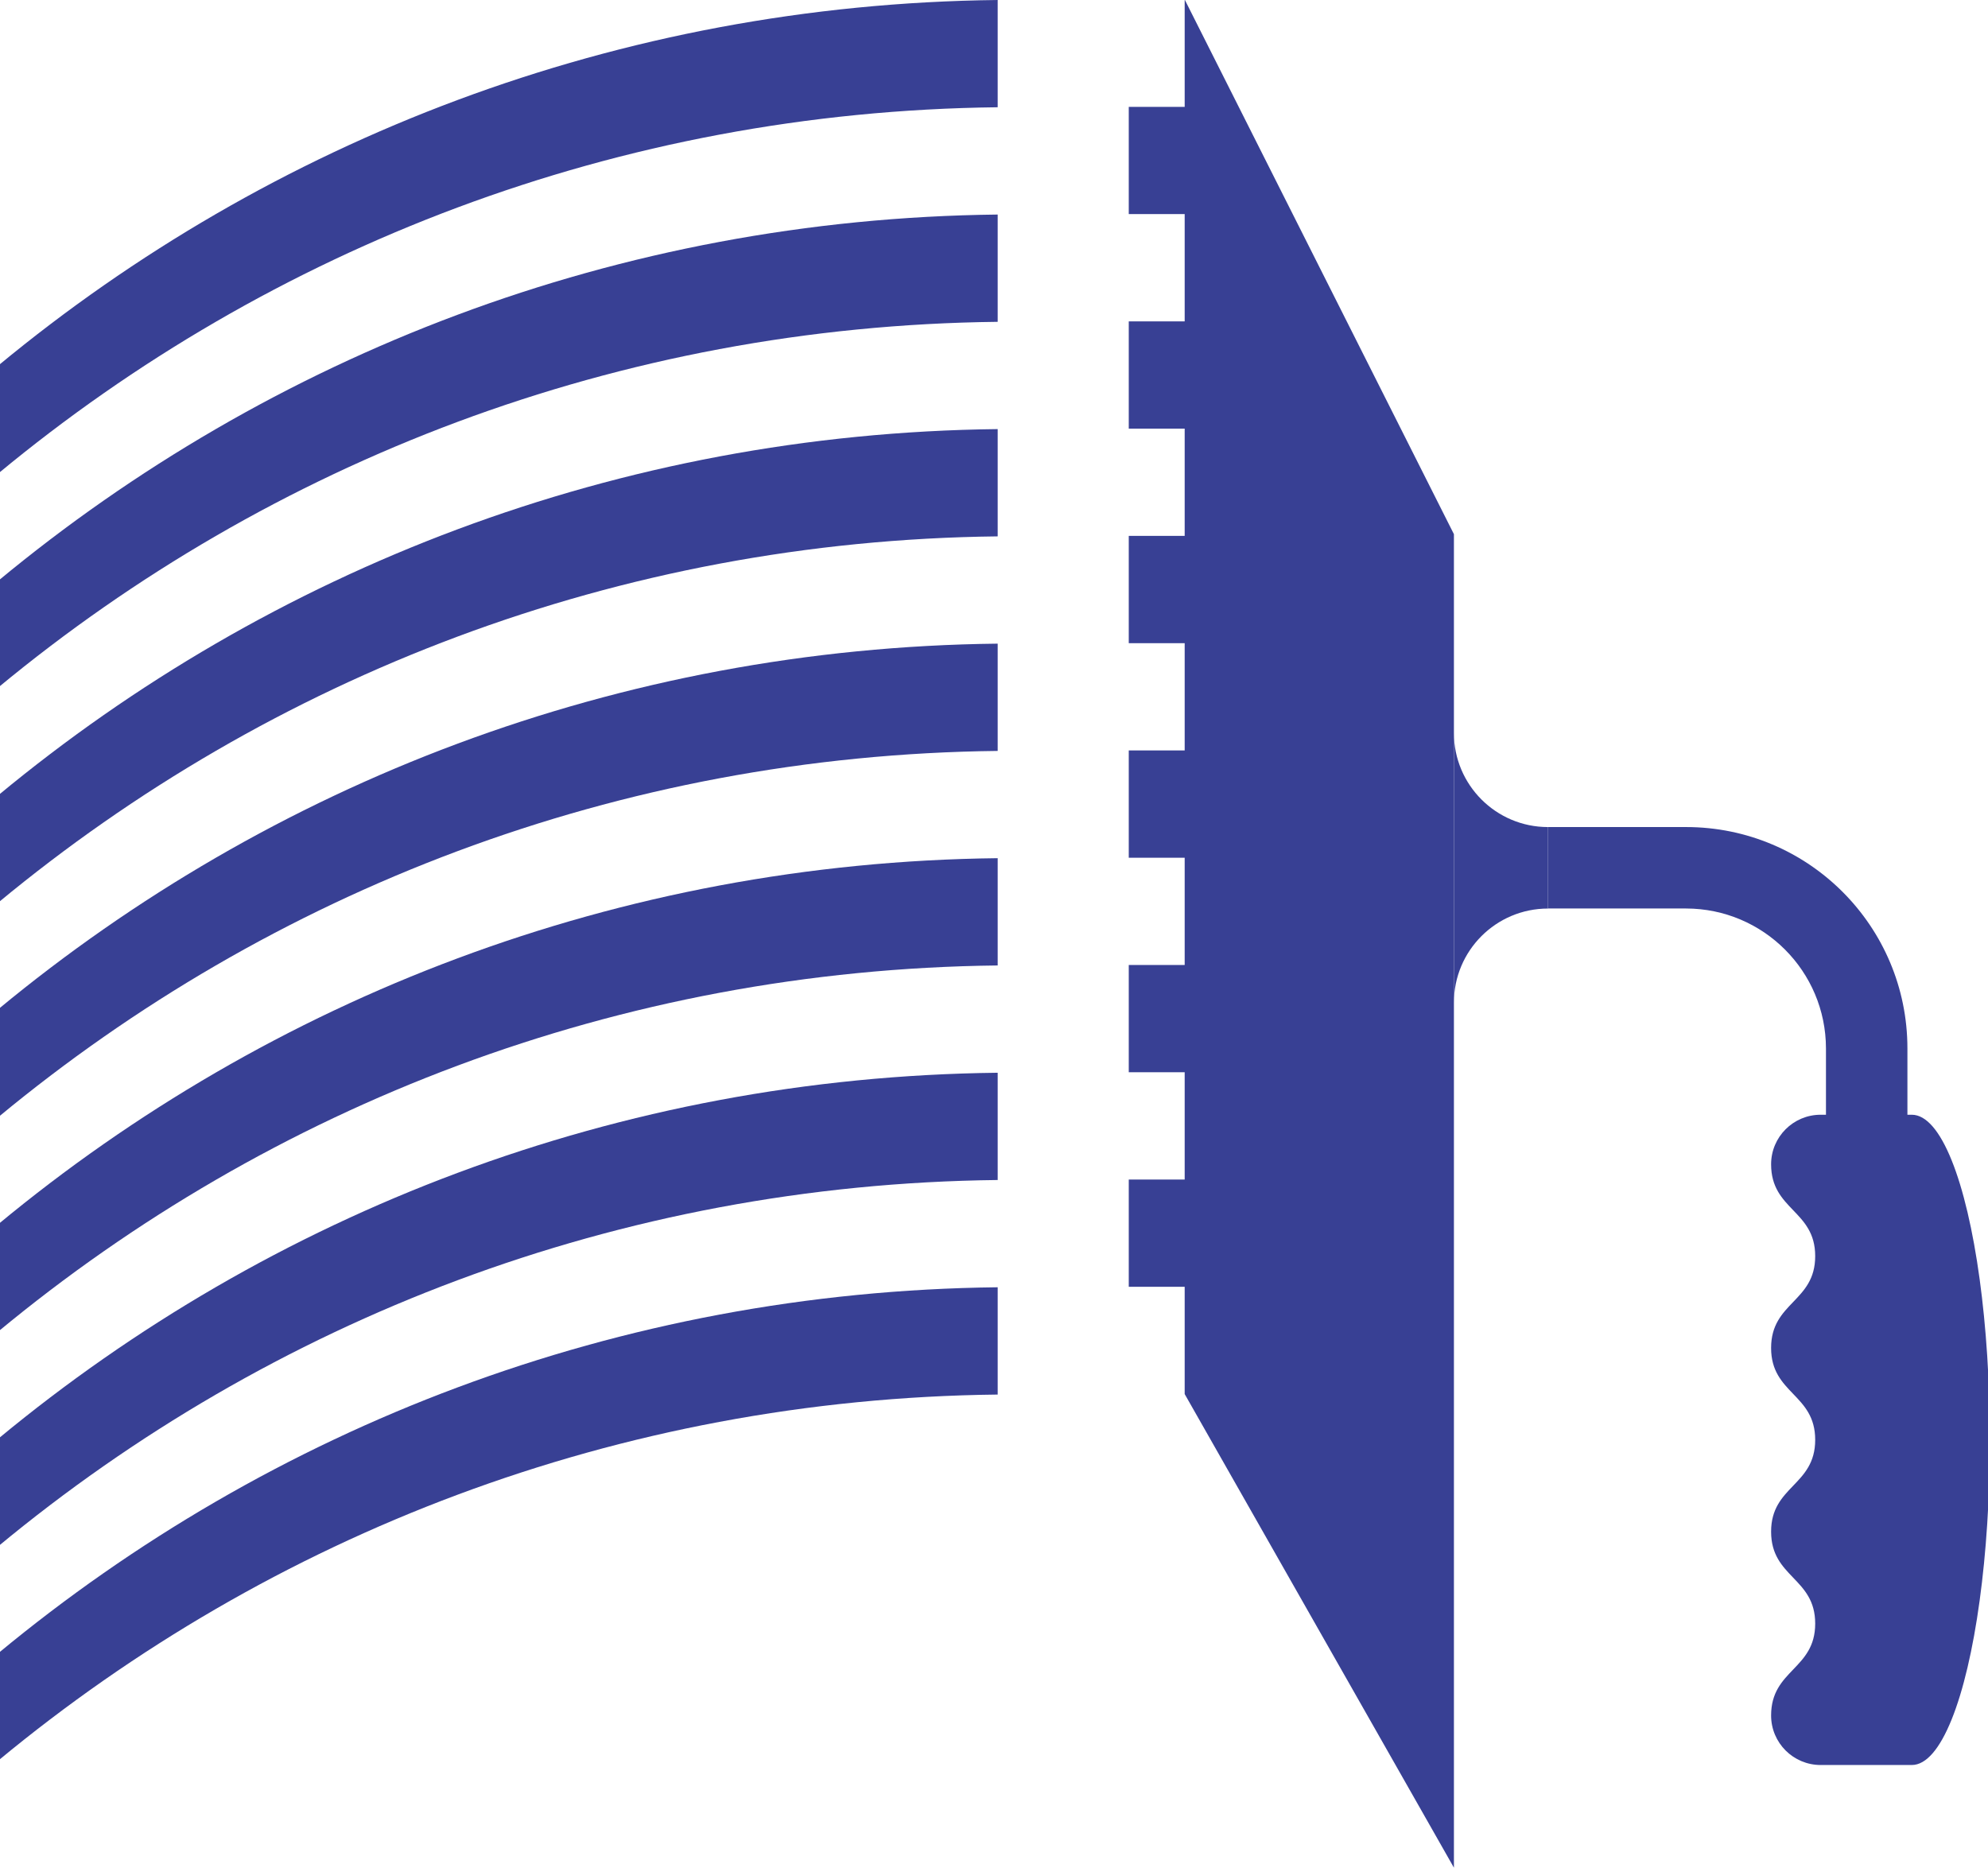
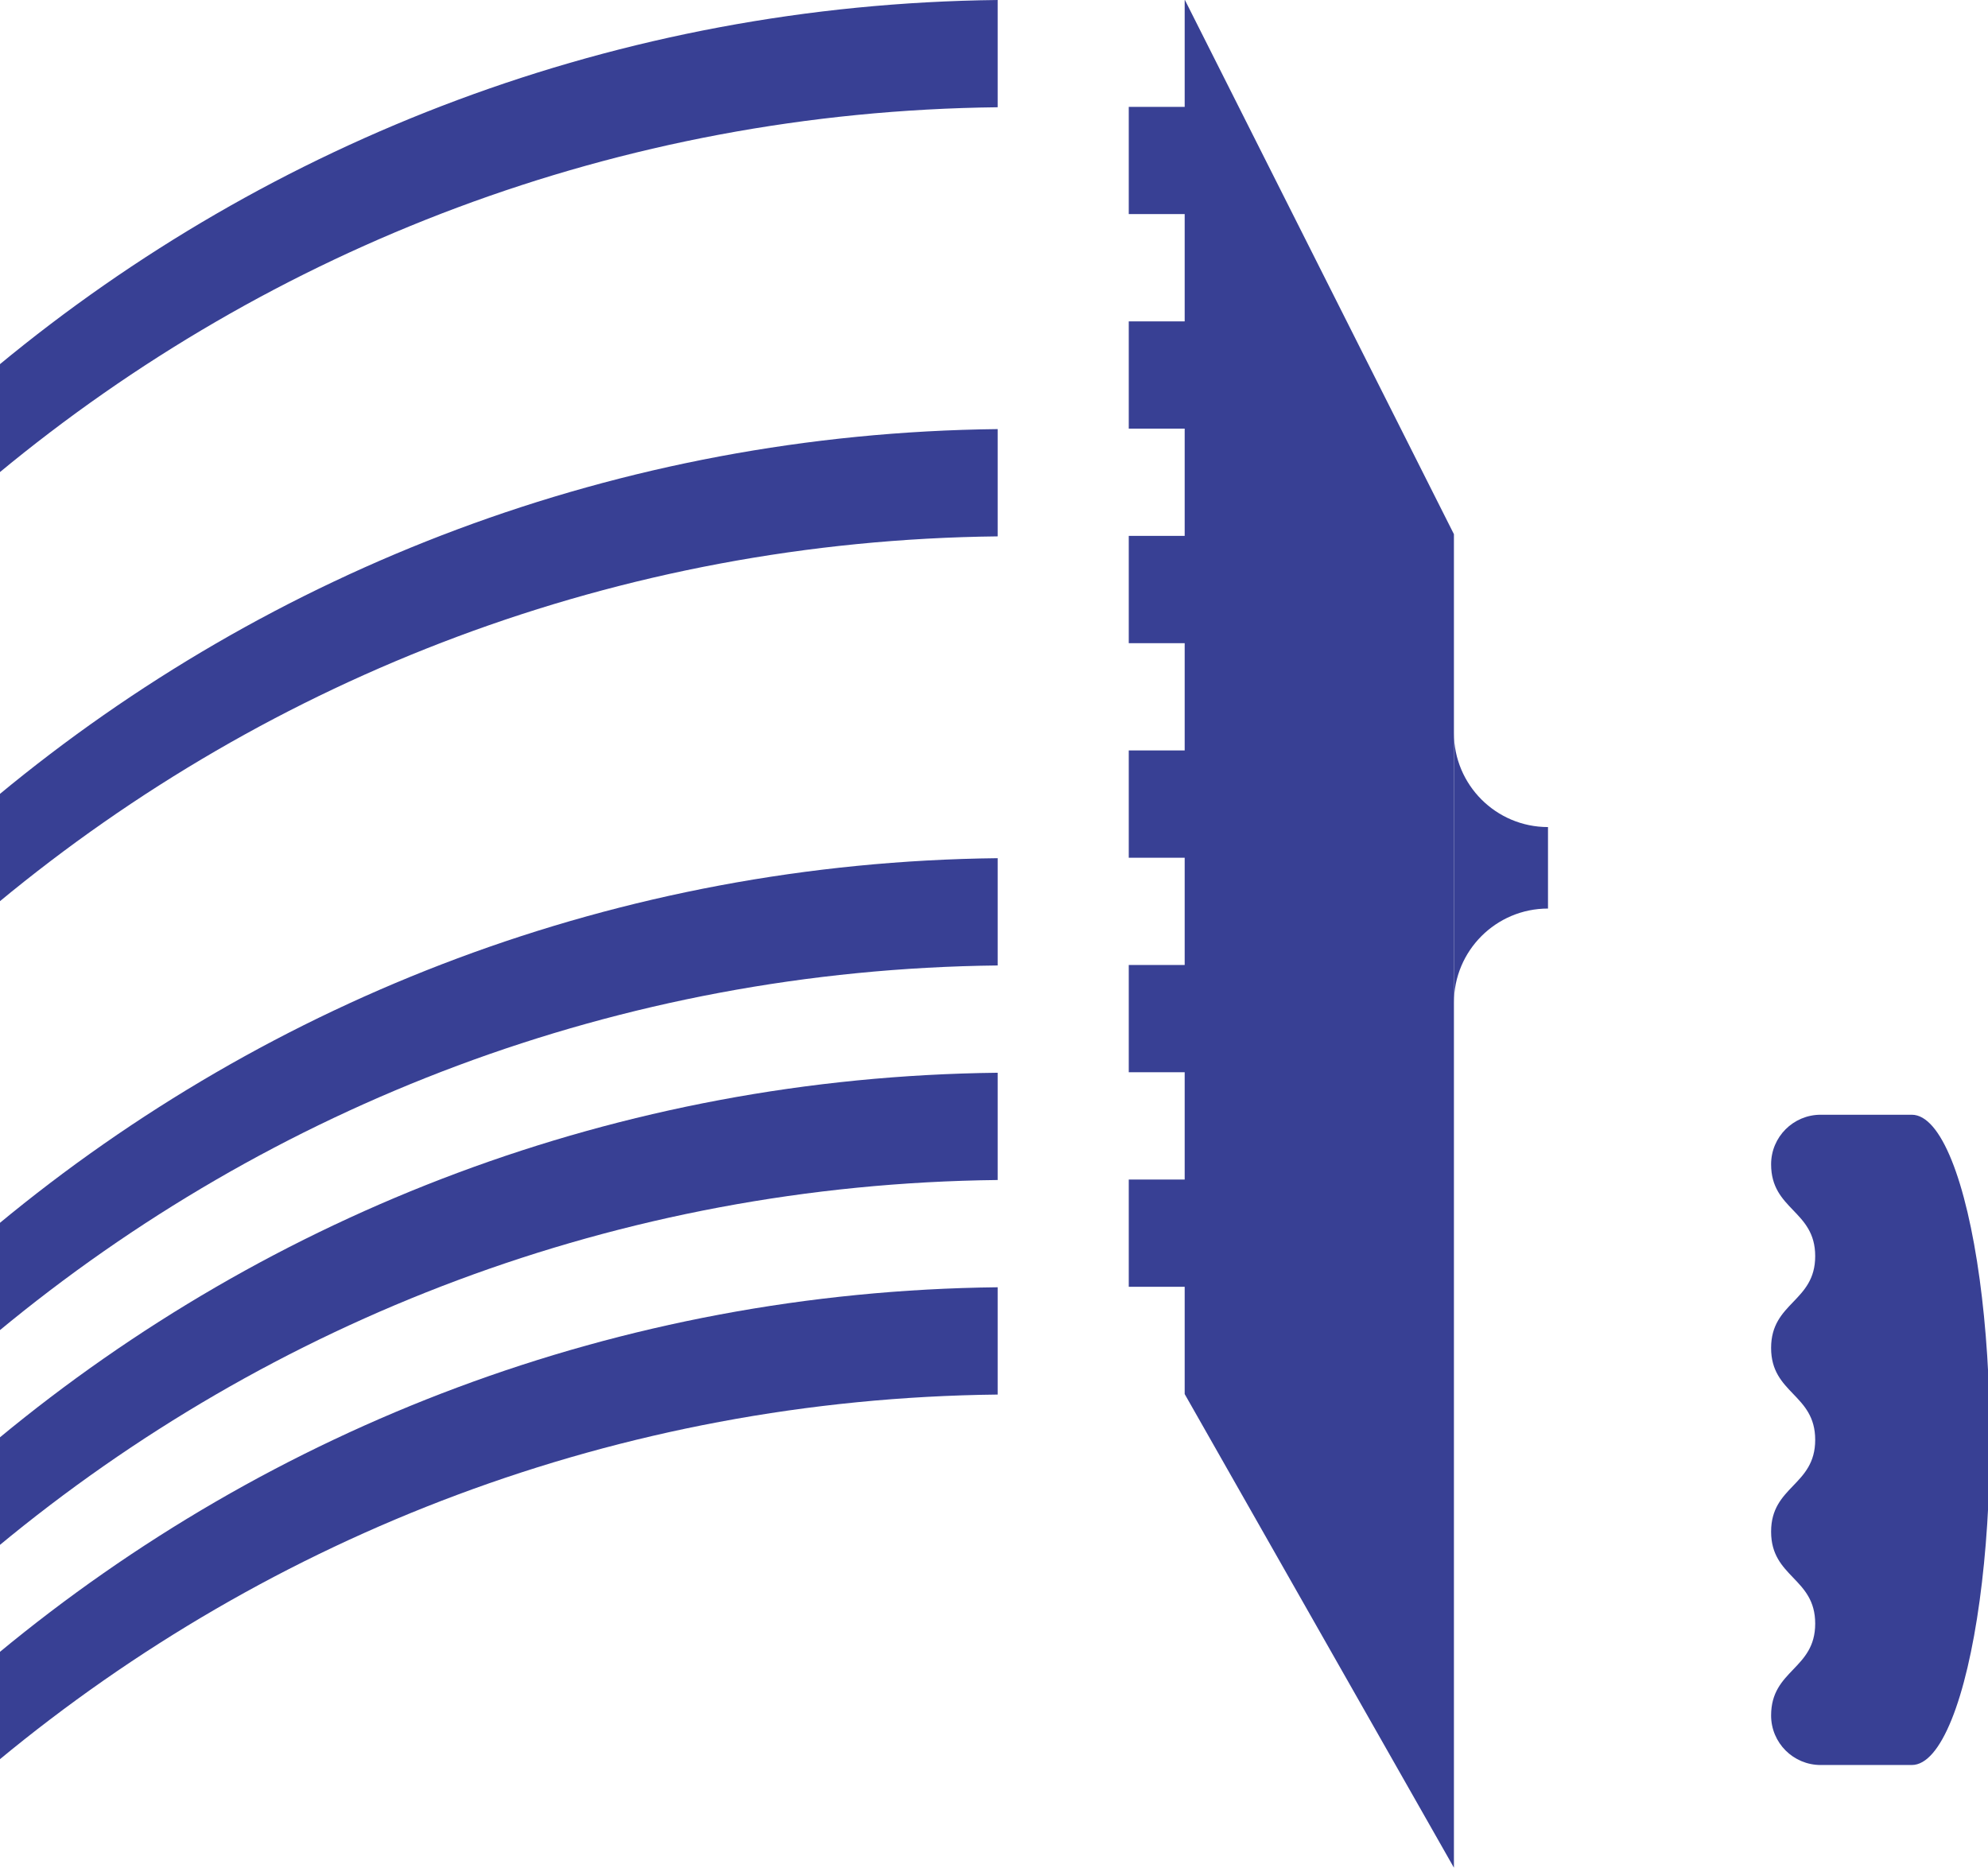
<svg xmlns="http://www.w3.org/2000/svg" version="1.1" id="Layer_1" x="0px" y="0px" width="146px" height="137.158px" viewBox="0 0 146 137.158" enable-background="new 0 0 146 137.158" xml:space="preserve">
  <g>
    <path fill="#384094" d="M106.777,53.827v19.805c0-3.818,3.092-6.91,6.909-6.91v-5.984   C109.869,60.737,106.777,57.643,106.777,53.827z" />
-     <path fill="#384094" d="M134.1,116.303V76.992c-0.008-5.673-4.602-10.265-10.271-10.274l0,0h-10.142v-5.981h10.142   c8.979,0.002,16.252,7.277,16.253,16.255l0,0v39.311H134.1L134.1,116.303z M113.687,66.718L113.687,66.718L113.687,66.718   L113.687,66.718z" />
    <polygon fill="#384094" points="106.777,39.229 87.004,-0.033 87.004,7.847 82.897,7.847 82.897,15.723 87.004,15.723    87.004,23.601 82.897,23.601 82.897,31.478 87.004,31.478 87.004,39.355 82.897,39.355 82.897,47.235 87.004,47.235 87.004,55.11    82.897,55.11 82.897,62.989 87.004,62.989 87.004,70.867 82.897,70.867 82.897,78.743 87.004,78.743 87.004,86.623 82.897,86.623    82.897,94.498 87.004,94.498 87.004,102.376 106.777,137.158  " />
    <g>
      <path fill="#384094" d="M145.389,93.959c-0.985-7.221-2.85-12.095-4.986-12.095h-6.693c-2.009,0-3.639,1.629-3.639,3.638    c0,3.372,3.238,3.372,3.238,6.744c0,3.371-3.238,3.371-3.238,6.745c0,3.372,3.238,3.372,3.238,6.747    c0,3.373-3.238,3.373-3.238,6.745c0,3.376,3.238,3.376,3.238,6.75s-3.238,3.374-3.238,6.749c0,2.009,1.63,3.636,3.639,3.636h6.693    c2.137,0,4.001-4.874,4.986-12.096c0.475-3.478,0.748-7.494,0.748-11.781C146.137,101.456,145.863,97.438,145.389,93.959z" />
    </g>
    <g>
      <path fill="#384094" d="M73.271,7.877V0c-27.877,0.31-53.425,10.32-73.4,26.847v7.926C19.843,18.229,45.379,8.188,73.271,7.877z" />
-       <path fill="#384094" d="M-0.129,50.487c19.975-16.528,45.521-26.543,73.4-26.853v-7.878c-27.892,0.309-53.428,10.353-73.4,26.896    V50.487z" />
      <path fill="#384094" d="M-0.129,66.285c19.972-16.544,45.509-26.585,73.4-26.895v-7.878c-27.892,0.311-53.428,10.35-73.4,26.893    V66.285z" />
-       <path fill="#384094" d="M-0.129,82.042c19.973-16.544,45.509-26.587,73.4-26.896v-7.878c-27.877,0.31-53.425,10.323-73.4,26.849    V82.042z" />
      <path fill="#384094" d="M-0.129,97.784c19.975-16.538,45.513-26.573,73.4-26.883v-7.878c-27.889,0.31-53.43,10.342-73.4,26.882    V97.784z" />
      <path fill="#384094" d="M-0.129,113.556c19.972-16.546,45.509-26.59,73.4-26.899v-7.877c-27.886,0.309-53.427,10.341-73.4,26.877    V113.556z" />
      <path fill="#384094" d="M-0.129,129.294c19.975-16.537,45.515-26.573,73.4-26.881v-7.879c-27.886,0.309-53.43,10.341-73.4,26.877    V129.294z" />
    </g>
  </g>
</svg>